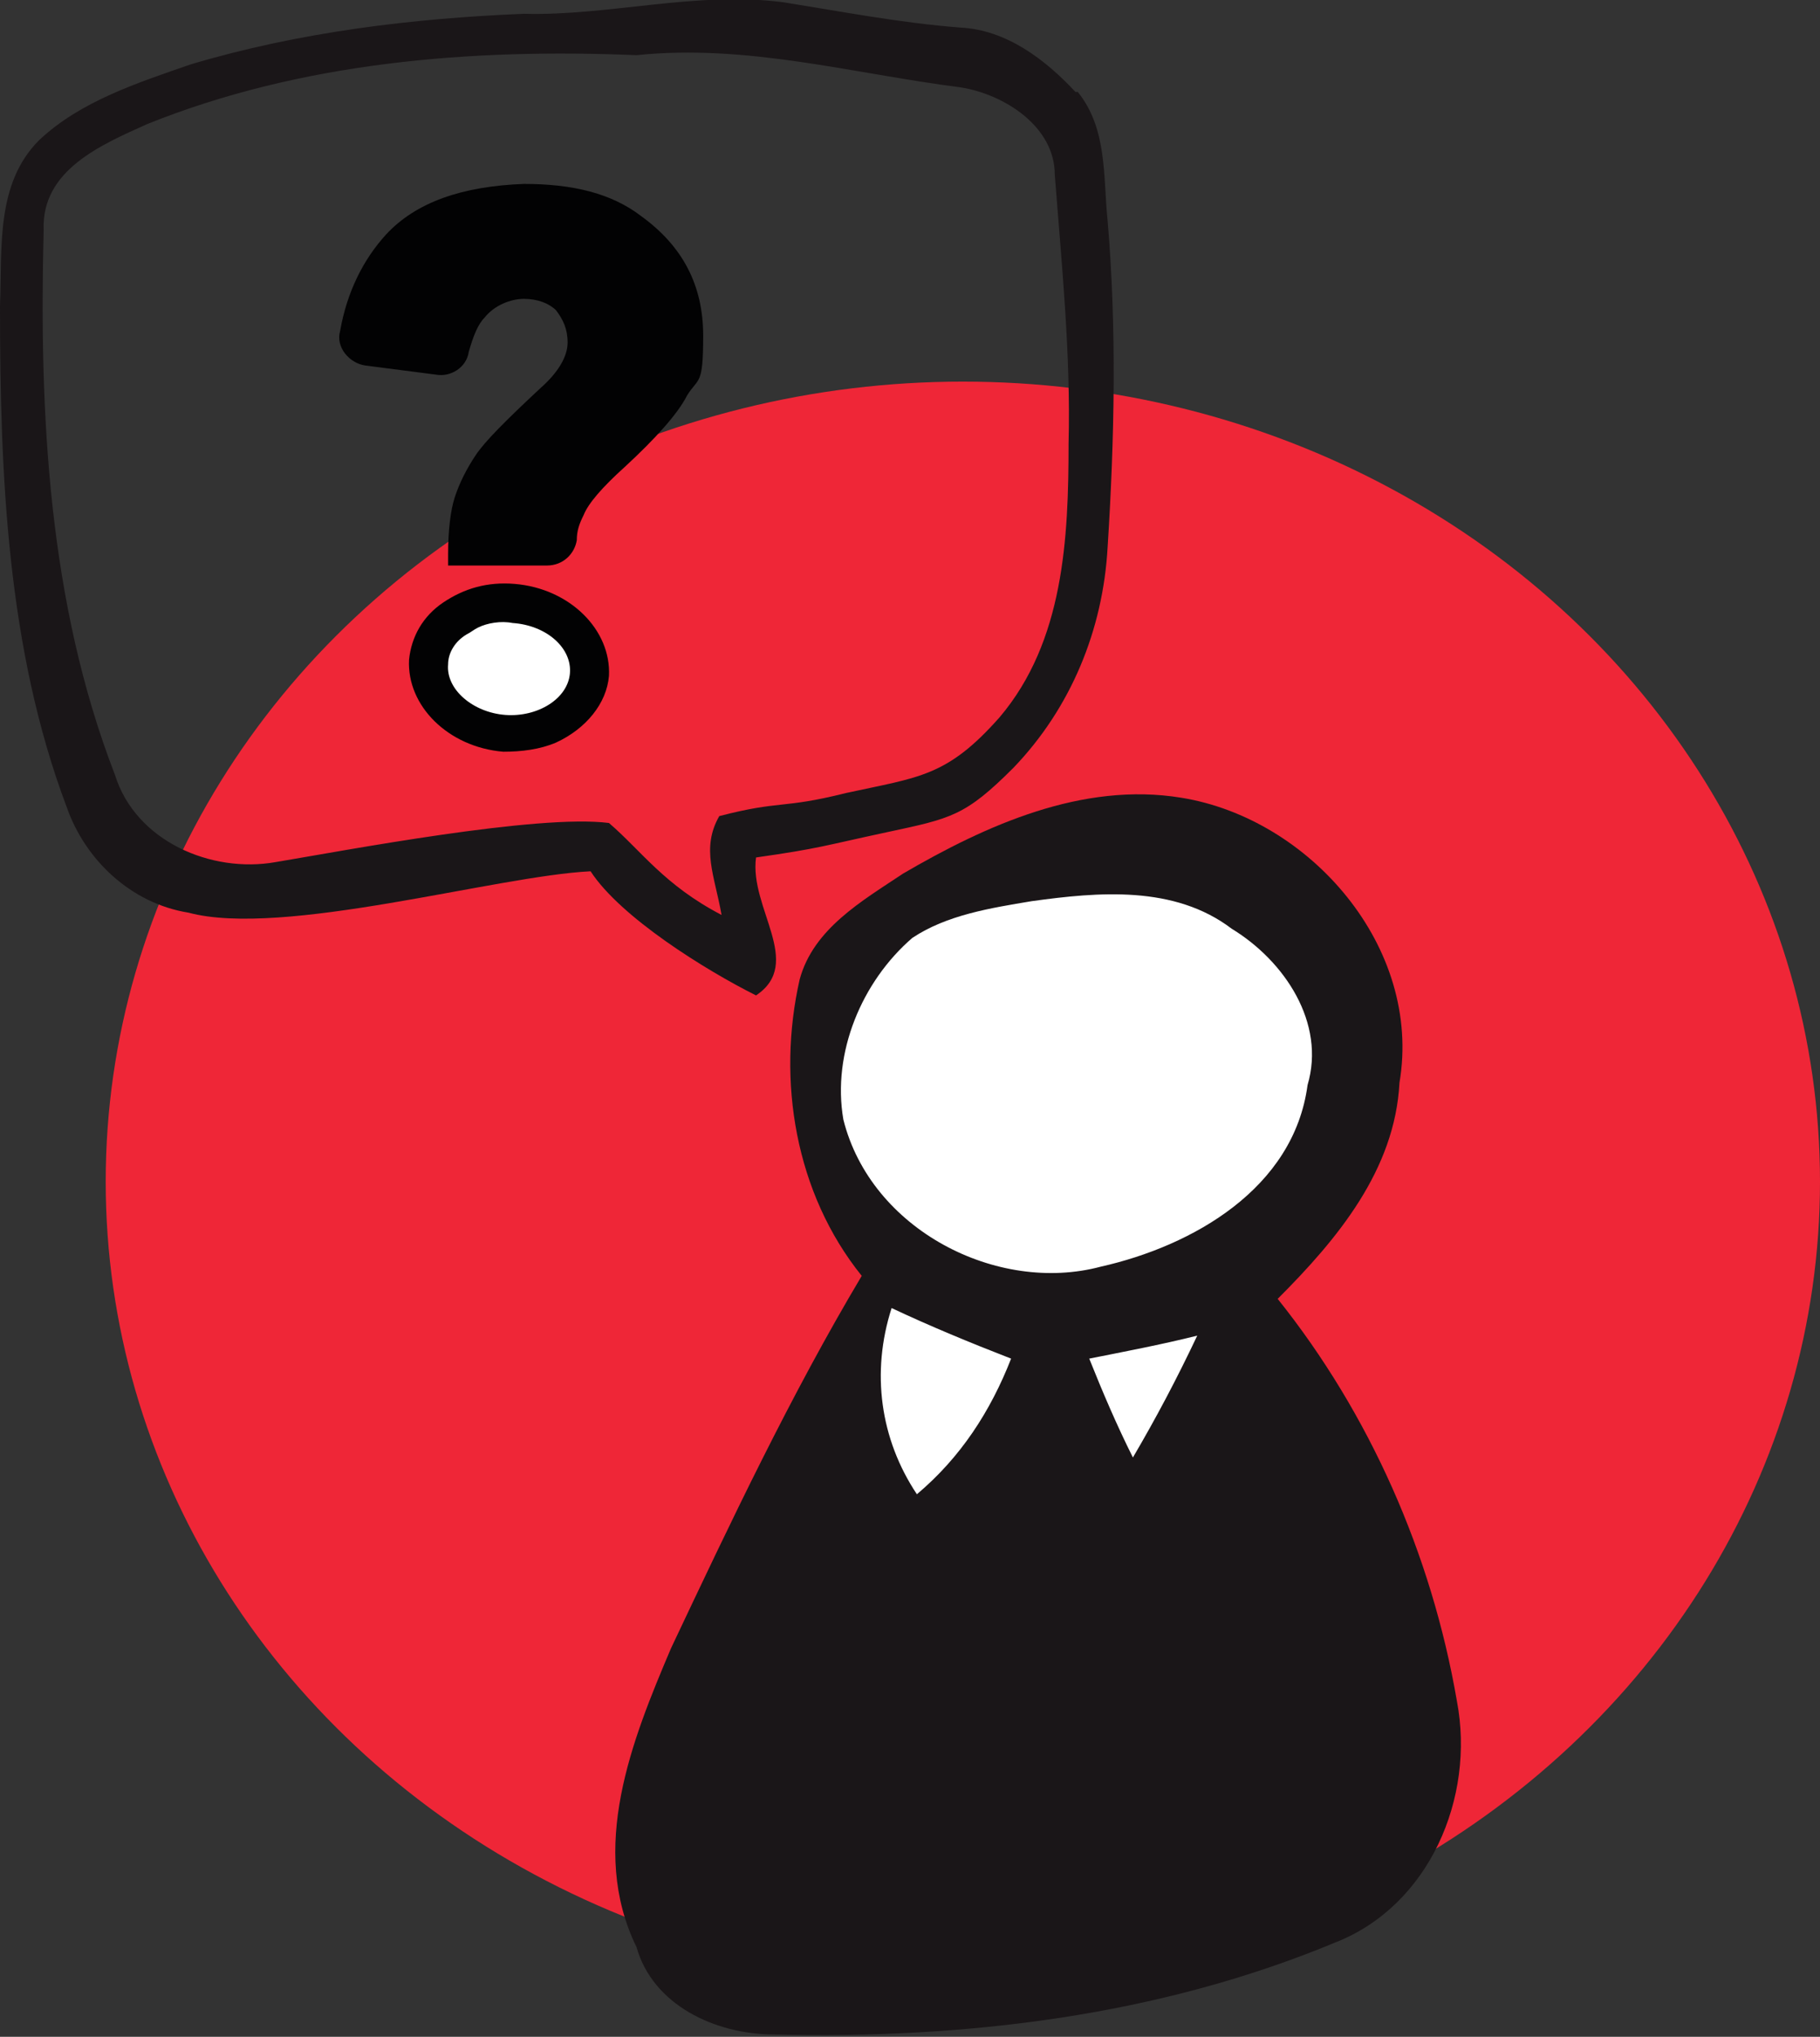
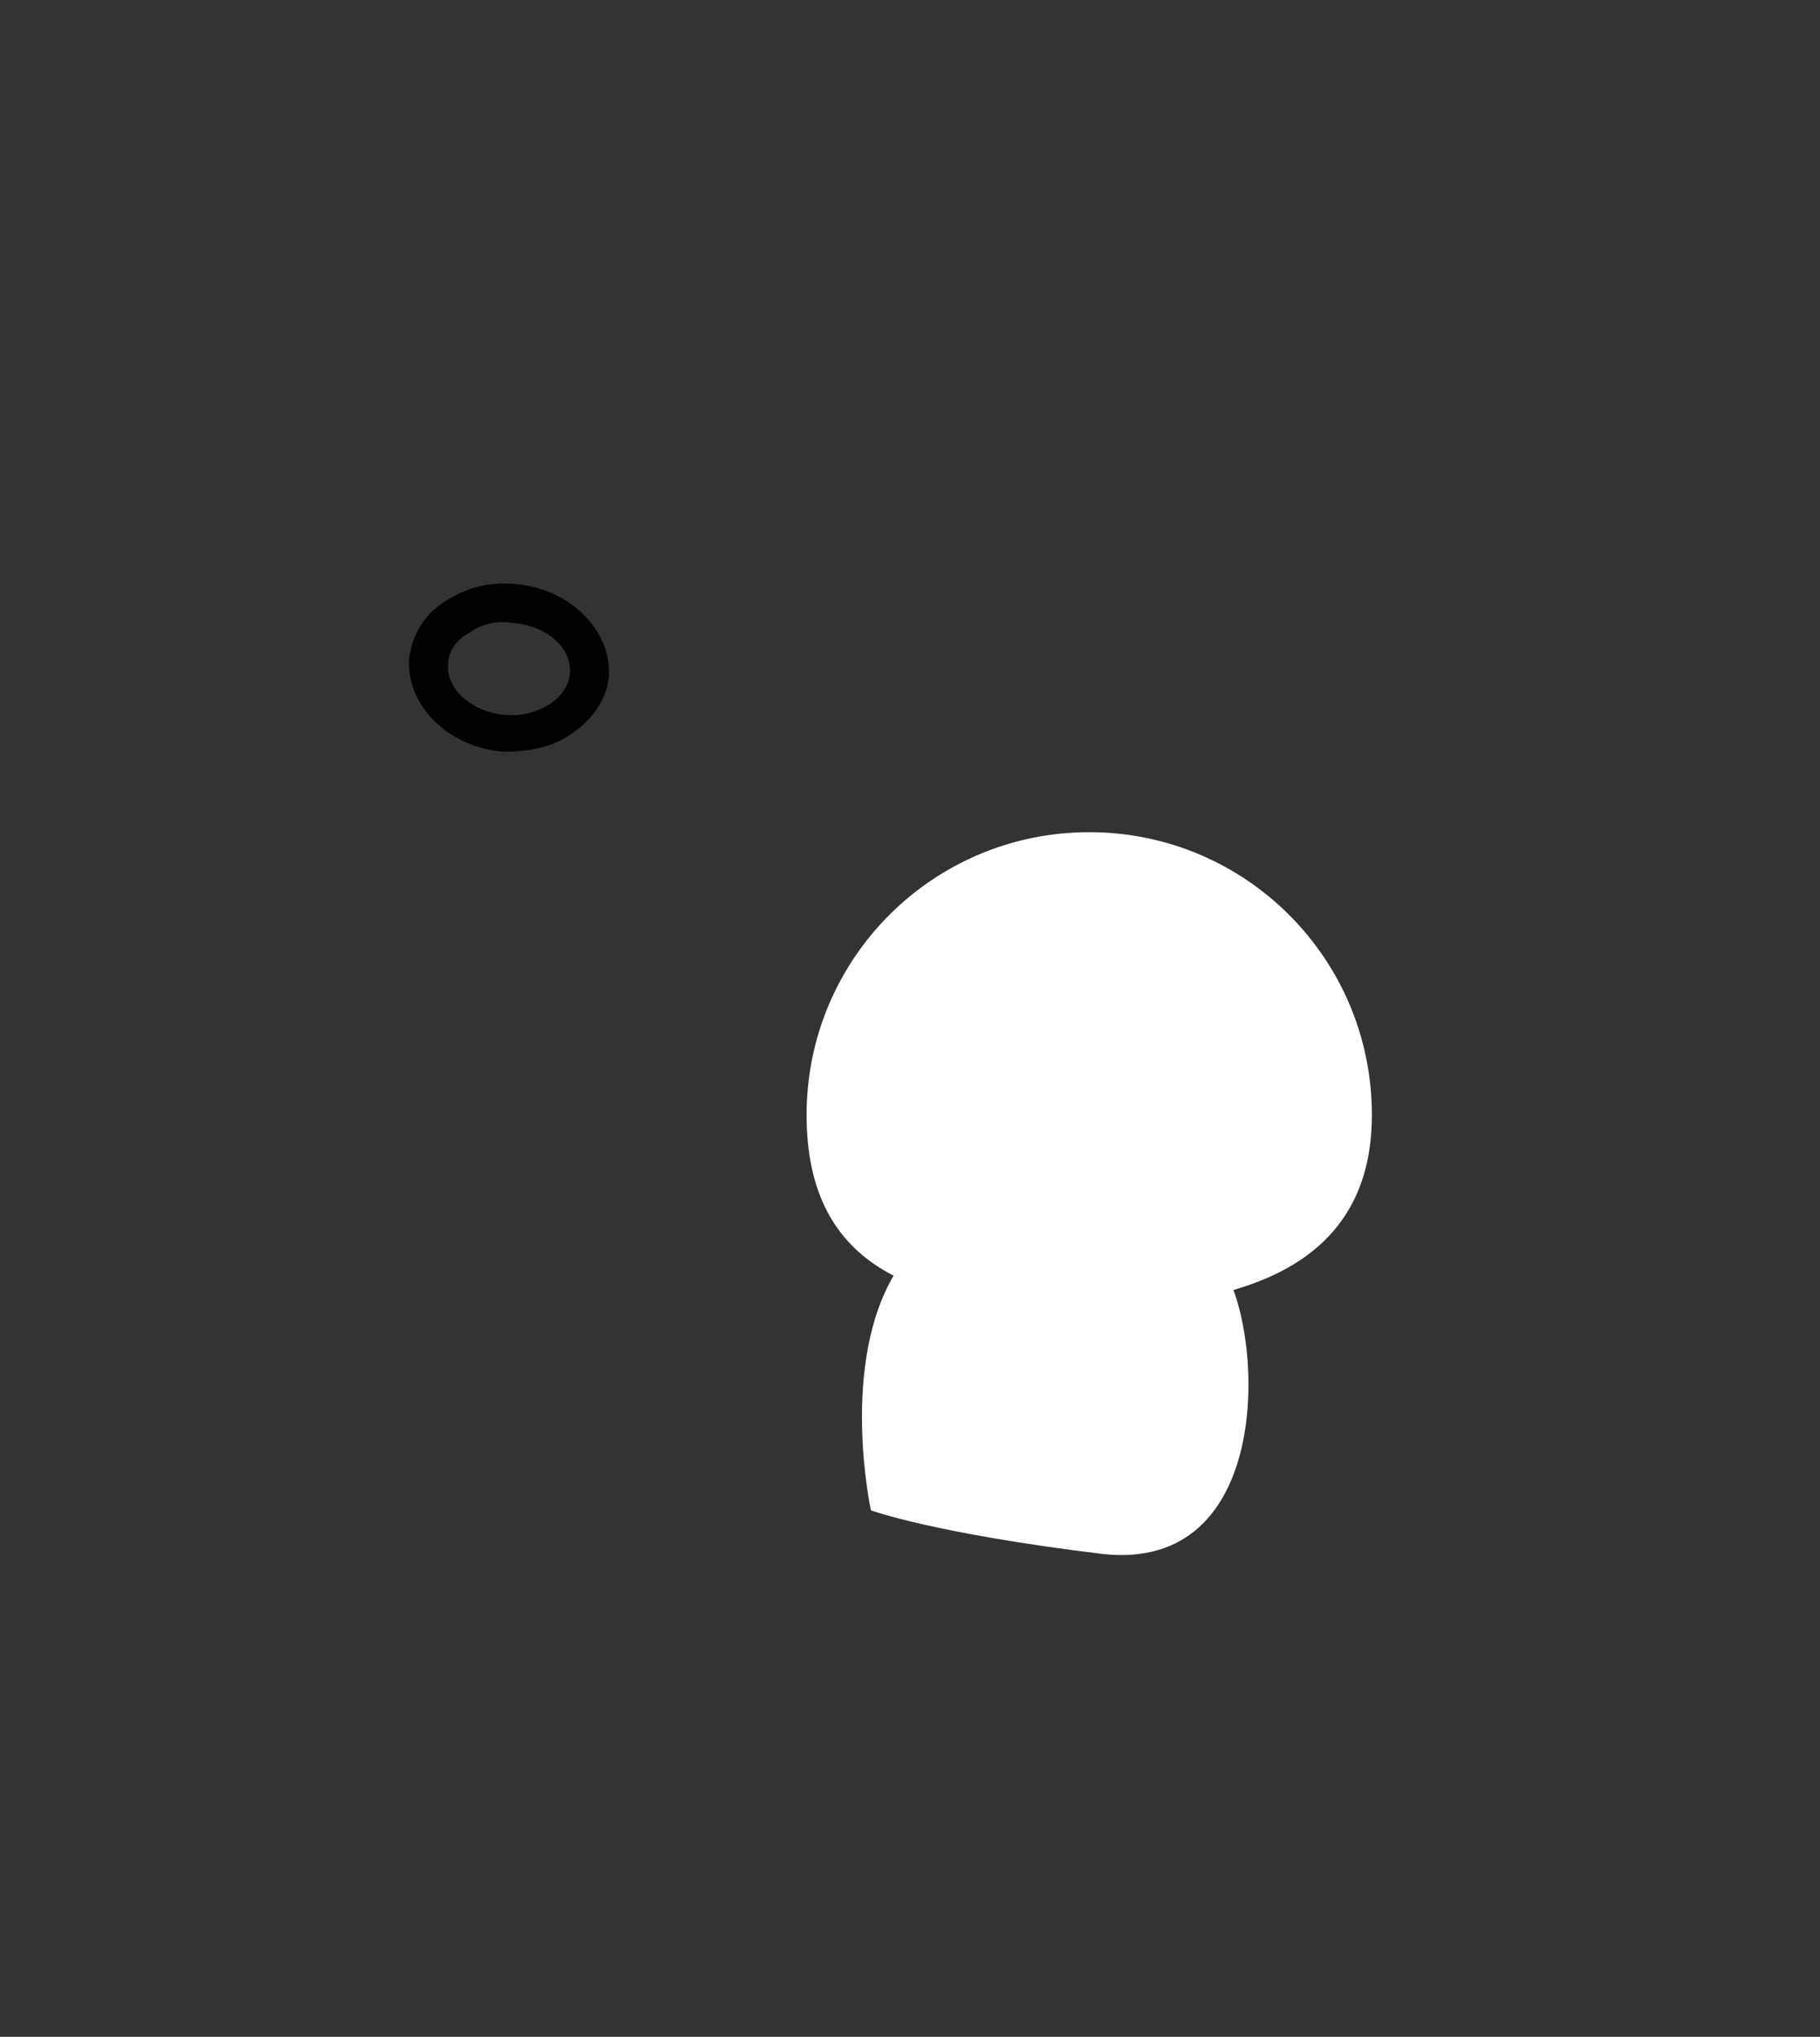
<svg xmlns="http://www.w3.org/2000/svg" id="Capa_1" version="1.1" viewBox="0 0 79.2 88.6">
  <rect x="0" y="0" width="79.2" height="88.6" fill="#333333" stroke="none" />
  <defs>
    <style>
      .st0 {
        fill: #fff;
      }

      .st1 {
        fill: #1a1618;
      }

      .st2 {
        fill: #020203;
      }

      .st3 {
        fill: #ef2637;
      }
    </style>
  </defs>
-   <ellipse class="st3" cx="41.9" cy="51.4" rx="37.3" ry="34.8" />
  <path class="st0" d="M35.1,48.5c0-6.8,5.5-12.3,12.3-12.3s12.3,5.5,12.3,12.3-6,8.4-12.8,8.4-11.8-1.6-11.8-8.4Z" />
-   <path class="st0" d="M18.6,29.1c0-2,1.6-3.6,3.6-3.6s3.6,1.6,3.6,3.6-1.8,2.5-3.7,2.5-3.5-.5-3.5-2.5Z" />
  <path class="st0" d="M37.9,65.7s-1.4-6.4,1.1-10.4c5,2.3,12.4,1.6,14.3,0,1.7,2.9,2.1,13.1-5.3,12.3-7.4-.9-10.1-1.9-10.1-1.9Z" />
  <g>
-     <path class="st2" d="M25.1,23.5c-.1.6-.6,1.1-1.3,1.1h-4.3c0,.1,0-.5,0-.5,0-1,.1-1.9.3-2.5.2-.6.5-1.2.9-1.8s1.3-1.5,2.8-2.9c.8-.7,1.2-1.4,1.2-2s-.2-1-.5-1.4c-.3-.3-.8-.5-1.4-.5s-1.3.3-1.7.8c-.3.3-.5.8-.7,1.5-.1.7-.8,1.1-1.4,1l-3.1-.4c-.7-.1-1.3-.8-1.1-1.5.3-1.7,1-3.1,2-4.2,1.3-1.4,3.3-2.1,6-2.2,2.1,0,3.8.4,5.1,1.4,1.8,1.3,2.7,3,2.7,5.2s-.2,1.8-.7,2.6c-.4.8-1.4,1.9-2.7,3.1-1,.9-1.6,1.6-1.8,2.1-.2.4-.3.7-.3,1.1Z" />
    <path class="st2" d="M24.2,32.3c-.7.3-1.5.4-2.3.4-2.4-.2-4.2-2-4.1-4,.1-1,.6-1.9,1.5-2.5s1.9-.9,3.1-.8c2.4.2,4.2,2,4.1,4h0c-.1,1.2-1,2.3-2.3,2.9ZM20.8,27.3c-.2.1-.3.2-.5.3-.5.3-.8.8-.8,1.3-.1,1.1,1.1,2.1,2.5,2.2s2.7-.7,2.8-1.8h0c.1-1.1-1-2.1-2.5-2.2-.5-.1-1.1,0-1.5.2Z" />
-     <path class="st1" d="M46.8,4c-1.3-1.4-3-2.7-5-2.8-2.6-.2-5.2-.7-7.7-1.1-3.8-.5-7.6.6-11.3.5-4.9.2-9.8.8-14.5,2.2-2.3.8-4.8,1.6-6.6,3.3C-.2,8,.1,10.8,0,13.3c0,7.3.3,14.9,2.9,21.8.8,2.3,2.8,4.2,5.3,4.6,4.1,1.1,13.4-1.6,17.5-1.8,1.3,2,5,4.3,7.2,5.4,2.1-1.4-.3-3.8,0-6,2.8-.4,2.9-.5,5.7-1.1s3.4-.7,5.5-2.8c2.5-2.6,3.9-6,4.1-9.6.3-4.7.4-9.5,0-14.2-.2-1.9,0-4-1.3-5.6h-.1ZM46.5,19.3c0,4.1-.2,8.6-3,11.9-2.3,2.6-3.5,2.6-6.7,3.3-2.8.7-2.8.3-5.5,1-.8,1.4-.2,2.6.1,4.3-2.5-1.3-3.5-2.8-4.9-4-3.1-.4-11.5,1.2-14.5,1.7-2.8.5-6.1-.9-7-3.8-2.9-7.5-3.3-15.7-3.1-23.7-.1-2.6,2.5-3.7,4.5-4.6,6.7-2.7,14.1-3.3,21.3-3,4.8-.5,9.4.8,14.1,1.4,1.9.3,4.1,1.7,4.1,3.8.3,3.9.7,7.8.6,11.7Z" />
  </g>
-   <path class="st1" d="M33.7,88.5c8.3.2,16.7-.8,24.4-4,4.1-1.6,6.1-6.3,5.3-10.5-1.1-6.4-3.8-12.5-7.8-17.5,2.6-2.6,5.1-5.6,5.3-9.4,1-5.9-3.9-11.5-9.5-12.4-4.3-.7-8.5,1.2-12.1,3.3-1.8,1.2-3.9,2.4-4.5,4.6-1,4.4-.2,9.3,2.7,12.9-3.1,5.2-5.7,10.7-8.3,16.2-1.7,4-3.6,8.7-1.5,13,.7,2.5,3.4,3.8,6,3.8ZM49.3,63.4c-.7-1.4-1.3-2.8-1.9-4.3,1.5-.3,3.1-.6,4.7-1-.9,1.9-1.8,3.6-2.8,5.3ZM39.9,65c-1.6-2.4-2-5.3-1.1-8.1,1.7.8,3.4,1.5,5.2,2.2-.9,2.3-2.2,4.3-4.1,5.9ZM36.7,48.7c-.5-2.9.8-6,3-7.9,1.5-1,3.4-1.3,5.2-1.6,2.9-.4,6.2-.7,8.7,1.2,2.3,1.4,4.1,4.1,3.3,6.8-.6,4.5-5,7-9,7.9-4.5,1.2-10-1.6-11.2-6.4Z" />
</svg>